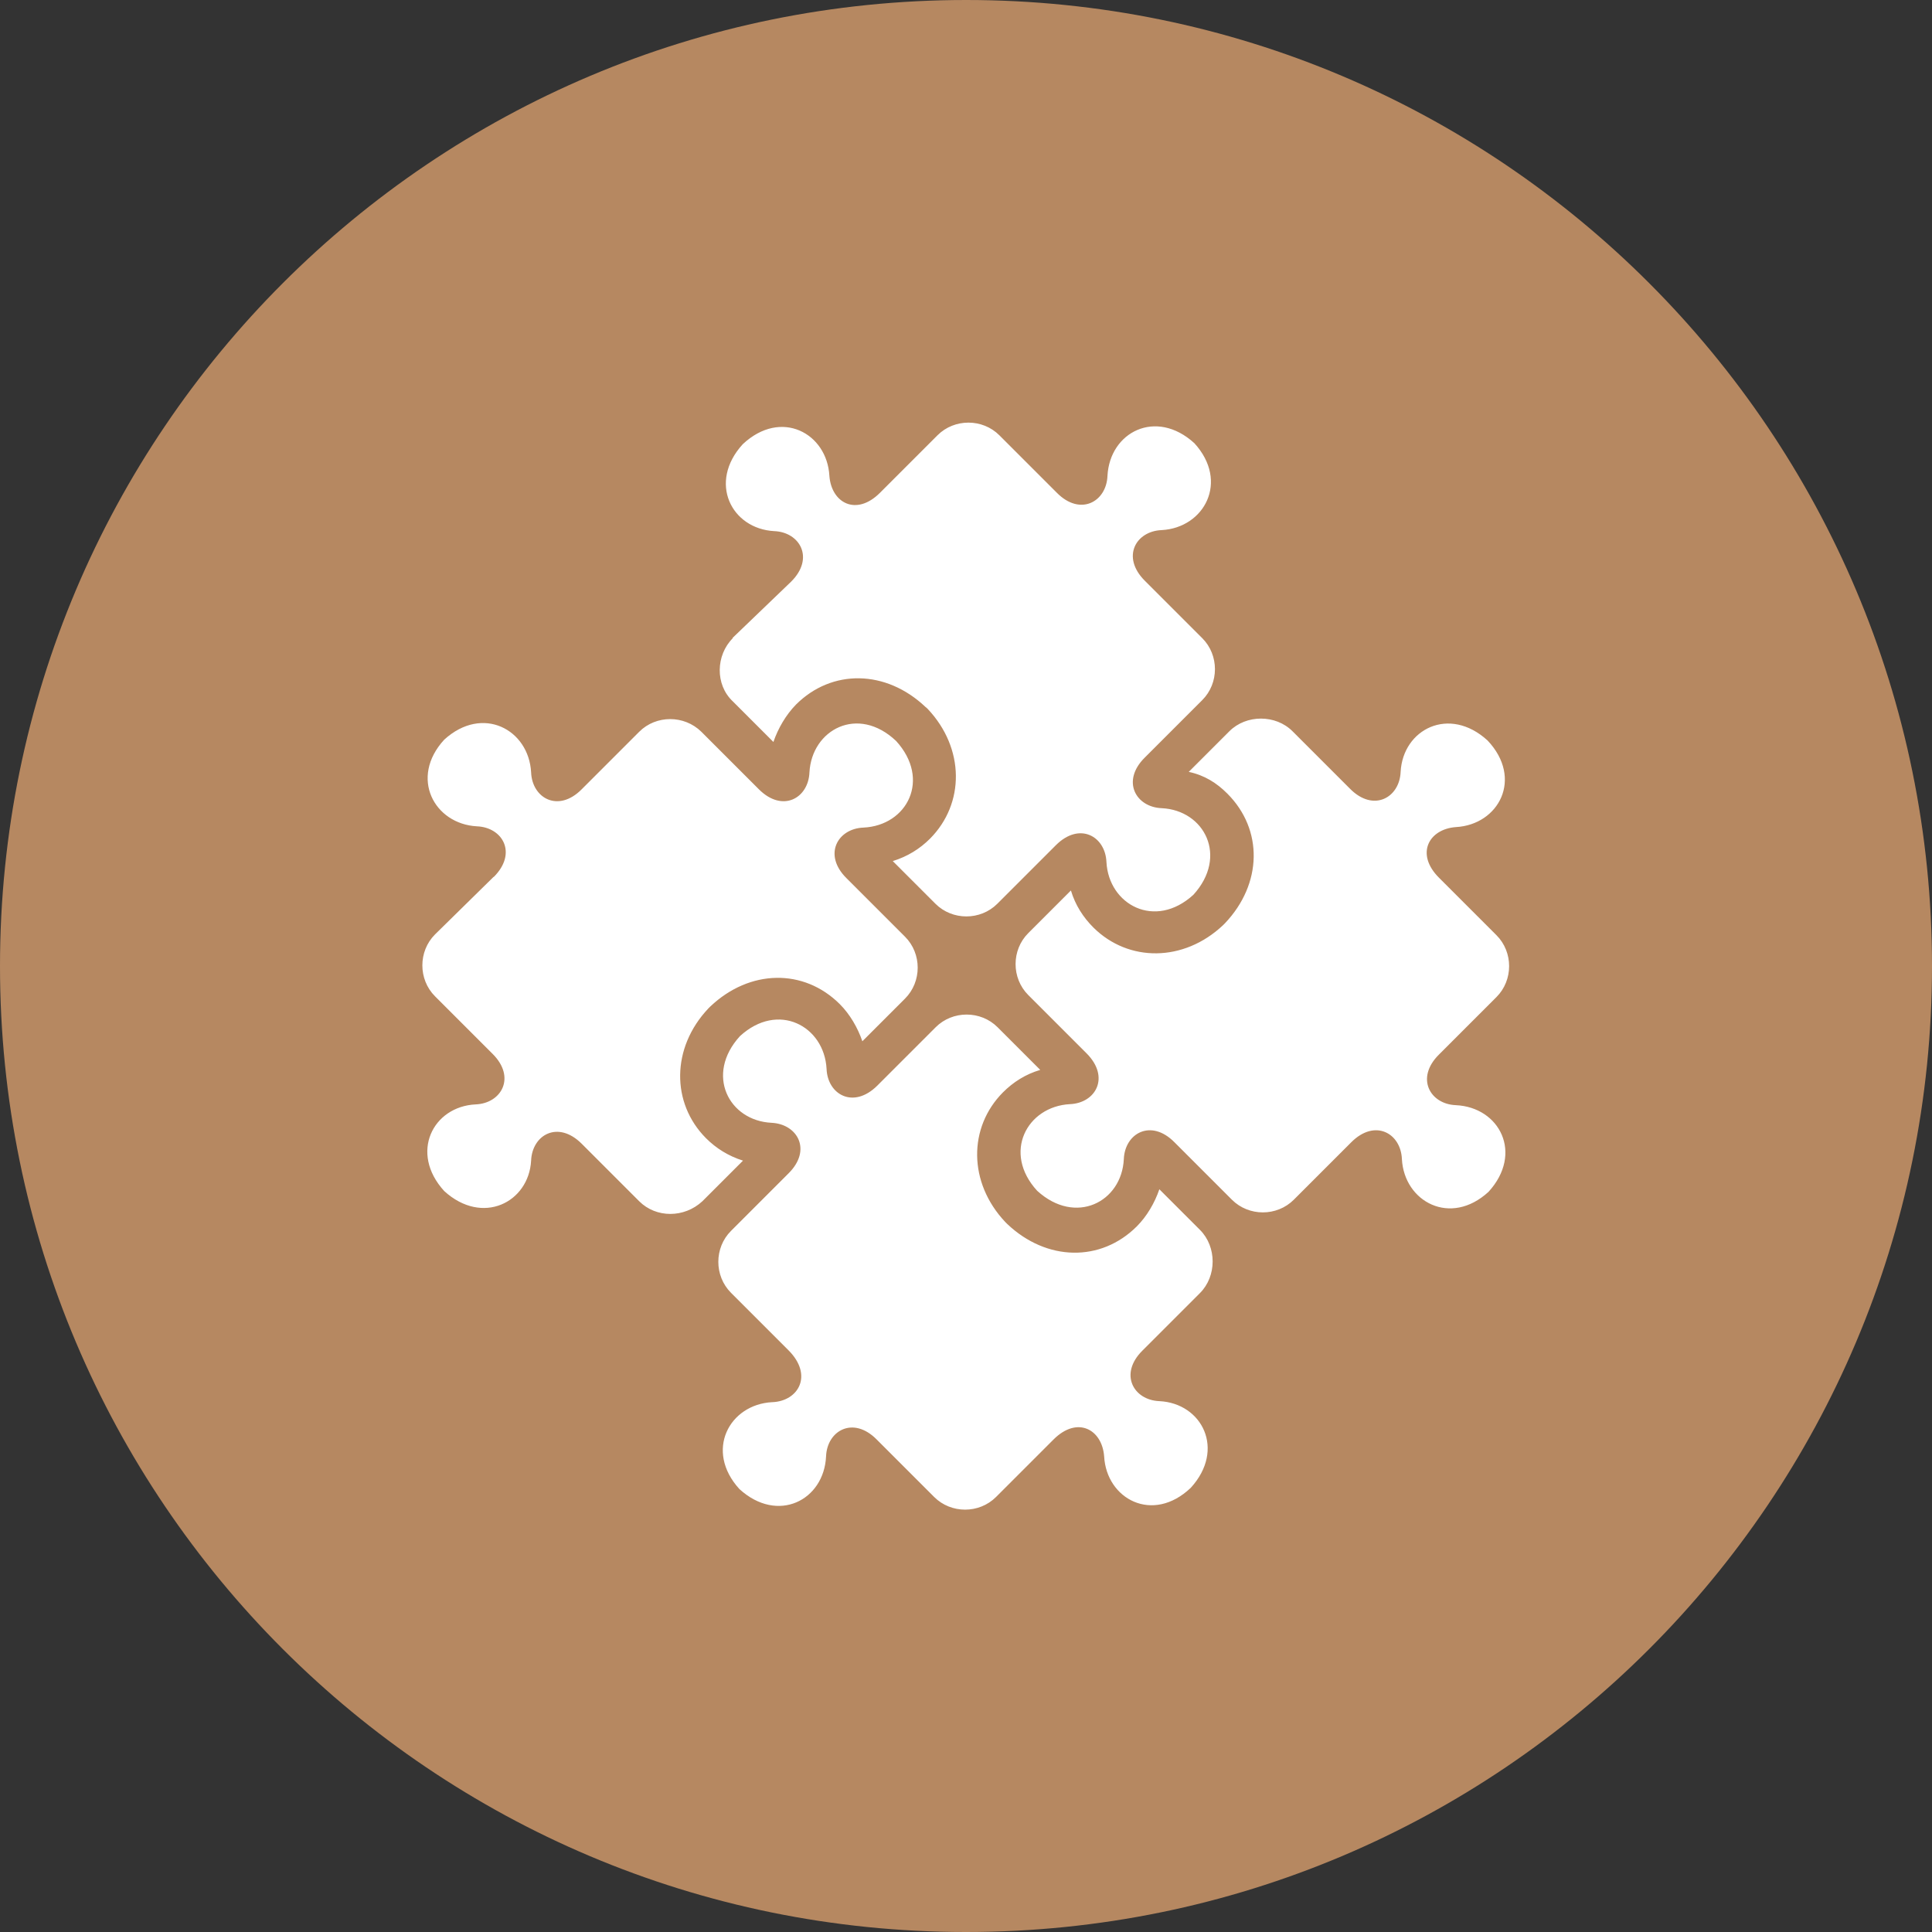
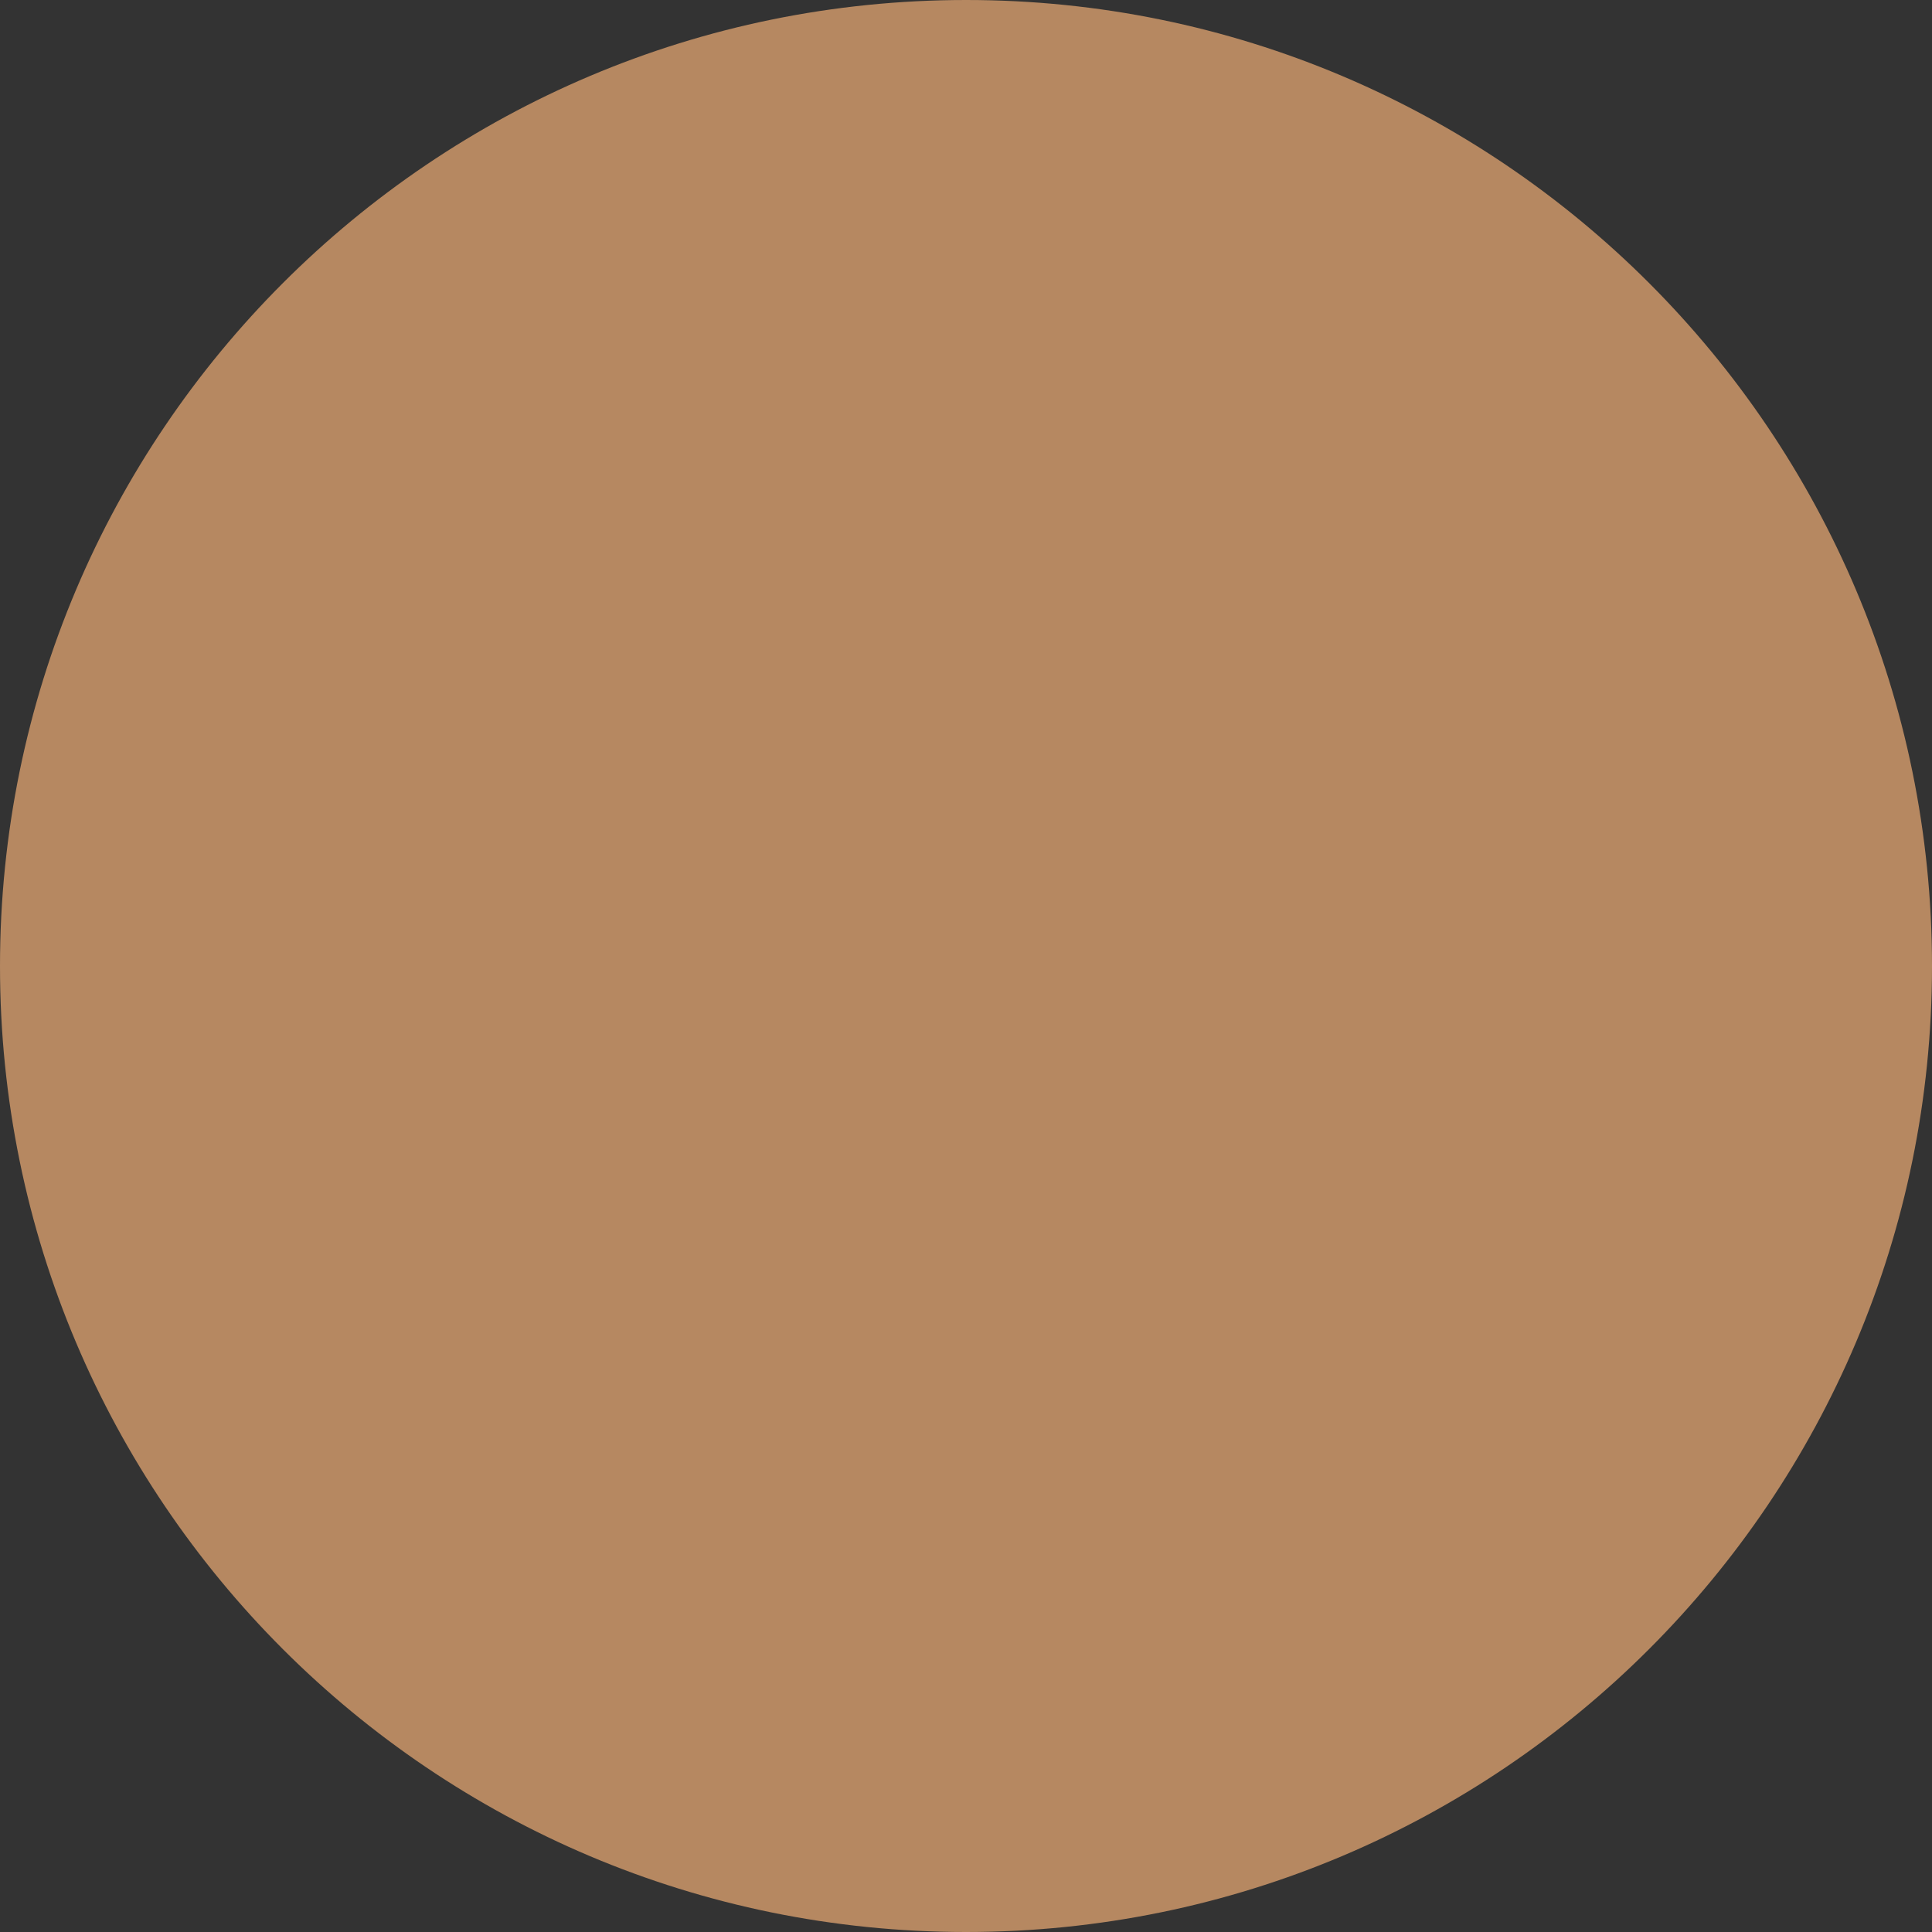
<svg xmlns="http://www.w3.org/2000/svg" id="a" viewBox="0 0 75.59 75.59">
  <rect x="0" y="0" width="75.59" height="75.59" fill="#333333" stroke="none" />
  <defs>
    <style>.c{fill:none;}.d{fill:#fff;}.e{fill:#b68861;}.f{clip-path:url(#b);}</style>
    <clipPath id="b">
      <rect class="c" width="75.59" height="75.59" />
    </clipPath>
  </defs>
  <g class="f">
    <path class="e" d="M37.8,75.59c20.87,0,37.79-16.92,37.79-37.79S58.67,0,37.8,0,0,16.92,0,37.8s16.92,37.79,37.79,37.79" />
-     <path class="d" d="M30.21,54.86c-1.68.09-2.65,1.9-1.28,3.4,1.5,1.37,3.31.44,3.39-1.28.04-1.01,1.06-1.59,1.98-.66l2.25,2.25c.66.66,1.76.66,2.42,0l2.25-2.25c.93-.93,1.9-.4,1.98.66.09,1.67,1.9,2.65,3.39,1.23,1.37-1.5.44-3.31-1.23-3.39-1.01-.04-1.59-1.06-.66-1.98l2.25-2.25c.66-.66.66-1.81,0-2.47l-1.59-1.59c-.18.53-.49,1.06-.88,1.45-1.41,1.41-3.53,1.37-5.07-.09l-.04-.04-.04-.04c-1.45-1.54-1.45-3.7-.09-5.07.4-.4.88-.71,1.46-.88l-1.63-1.63-.04-.04c-.66-.66-1.76-.66-2.42,0l-2.29,2.29c-.93.92-1.94.35-1.98-.66-.09-1.68-1.9-2.65-3.39-1.28-1.37,1.5-.44,3.31,1.24,3.39,1.01.05,1.59,1.06.66,1.98l-2.25,2.25c-.66.66-.66,1.76,0,2.42l2.25,2.25c.97.97.4,1.98-.62,2.03M48.02,31.05c1.41,1.41,1.37,3.53-.09,5.07l-.04.04-.04.04c-1.54,1.45-3.7,1.45-5.07.09-.4-.4-.71-.88-.88-1.45l-1.63,1.63-.04.04c-.66.66-.66,1.76,0,2.42l2.29,2.29c.92.93.35,1.94-.66,1.98-1.68.09-2.65,1.9-1.28,3.39,1.5,1.37,3.31.44,3.39-1.24.04-1.01,1.06-1.59,1.98-.66l2.25,2.25c.66.66,1.76.66,2.42,0l2.25-2.25c.93-.93,1.94-.35,1.98.66.09,1.67,1.9,2.65,3.39,1.28,1.37-1.5.44-3.31-1.28-3.39-1.01-.04-1.59-1.06-.66-1.98l2.25-2.25c.66-.66.66-1.76,0-2.42l-2.25-2.25c-.93-.93-.4-1.9.66-1.98,1.68-.09,2.65-1.9,1.24-3.39-1.5-1.37-3.31-.44-3.4,1.23-.04,1.01-1.06,1.59-1.98.66l-2.25-2.25c-.66-.66-1.81-.66-2.47,0l-1.59,1.59c.62.13,1.1.44,1.5.84M28.67,24.97c-.66.66-.7,1.81,0,2.47l1.59,1.59c.18-.53.49-1.06.88-1.46,1.41-1.41,3.53-1.37,5.07.09l.05.04.04.04c1.45,1.54,1.45,3.7.09,5.07-.4.4-.88.7-1.46.88l1.63,1.63.04.04c.66.66,1.76.66,2.42,0l2.29-2.29c.93-.93,1.94-.35,1.98.66.09,1.67,1.9,2.65,3.4,1.28,1.37-1.5.44-3.31-1.24-3.39-1.01-.04-1.59-1.06-.66-1.98l2.25-2.25c.66-.66.66-1.76,0-2.42l-2.25-2.25c-.93-.93-.35-1.94.66-1.98,1.67-.09,2.65-1.9,1.28-3.4-1.5-1.37-3.31-.44-3.4,1.28-.04,1.01-1.06,1.59-1.98.66l-2.25-2.25c-.66-.66-1.76-.66-2.42,0l-2.25,2.25c-.93.93-1.9.4-1.98-.66-.09-1.67-1.89-2.65-3.39-1.24-1.37,1.5-.44,3.31,1.23,3.4,1.01.04,1.59,1.06.66,1.98l-2.29,2.2ZM19.32,34.31c.93-.93.35-1.94-.66-1.98-1.67-.09-2.65-1.9-1.28-3.39,1.5-1.37,3.31-.4,3.4,1.28.04,1.01,1.06,1.59,1.98.66l2.25-2.25c.66-.66,1.76-.66,2.43,0l2.25,2.25c.93.93,1.94.35,1.98-.66.09-1.67,1.89-2.65,3.39-1.23,1.37,1.5.44,3.31-1.28,3.39-1.01.04-1.59,1.06-.66,1.98l2.29,2.29c.66.66.66,1.76,0,2.42l-.04.04-1.63,1.63c-.18-.53-.49-1.06-.88-1.45-1.41-1.41-3.53-1.37-5.07.09l-.04.04-.04.04c-1.45,1.54-1.45,3.7-.09,5.07.4.4.88.7,1.45.88l-1.59,1.59c-.71.66-1.81.66-2.47,0l-2.25-2.25c-.93-.93-1.94-.35-1.98.66-.09,1.63-1.9,2.56-3.4,1.19-1.37-1.5-.44-3.31,1.23-3.39,1.01-.04,1.59-1.06.66-1.98l-2.25-2.25c-.66-.66-.66-1.76,0-2.42l2.29-2.25Z" />
  </g>
</svg>